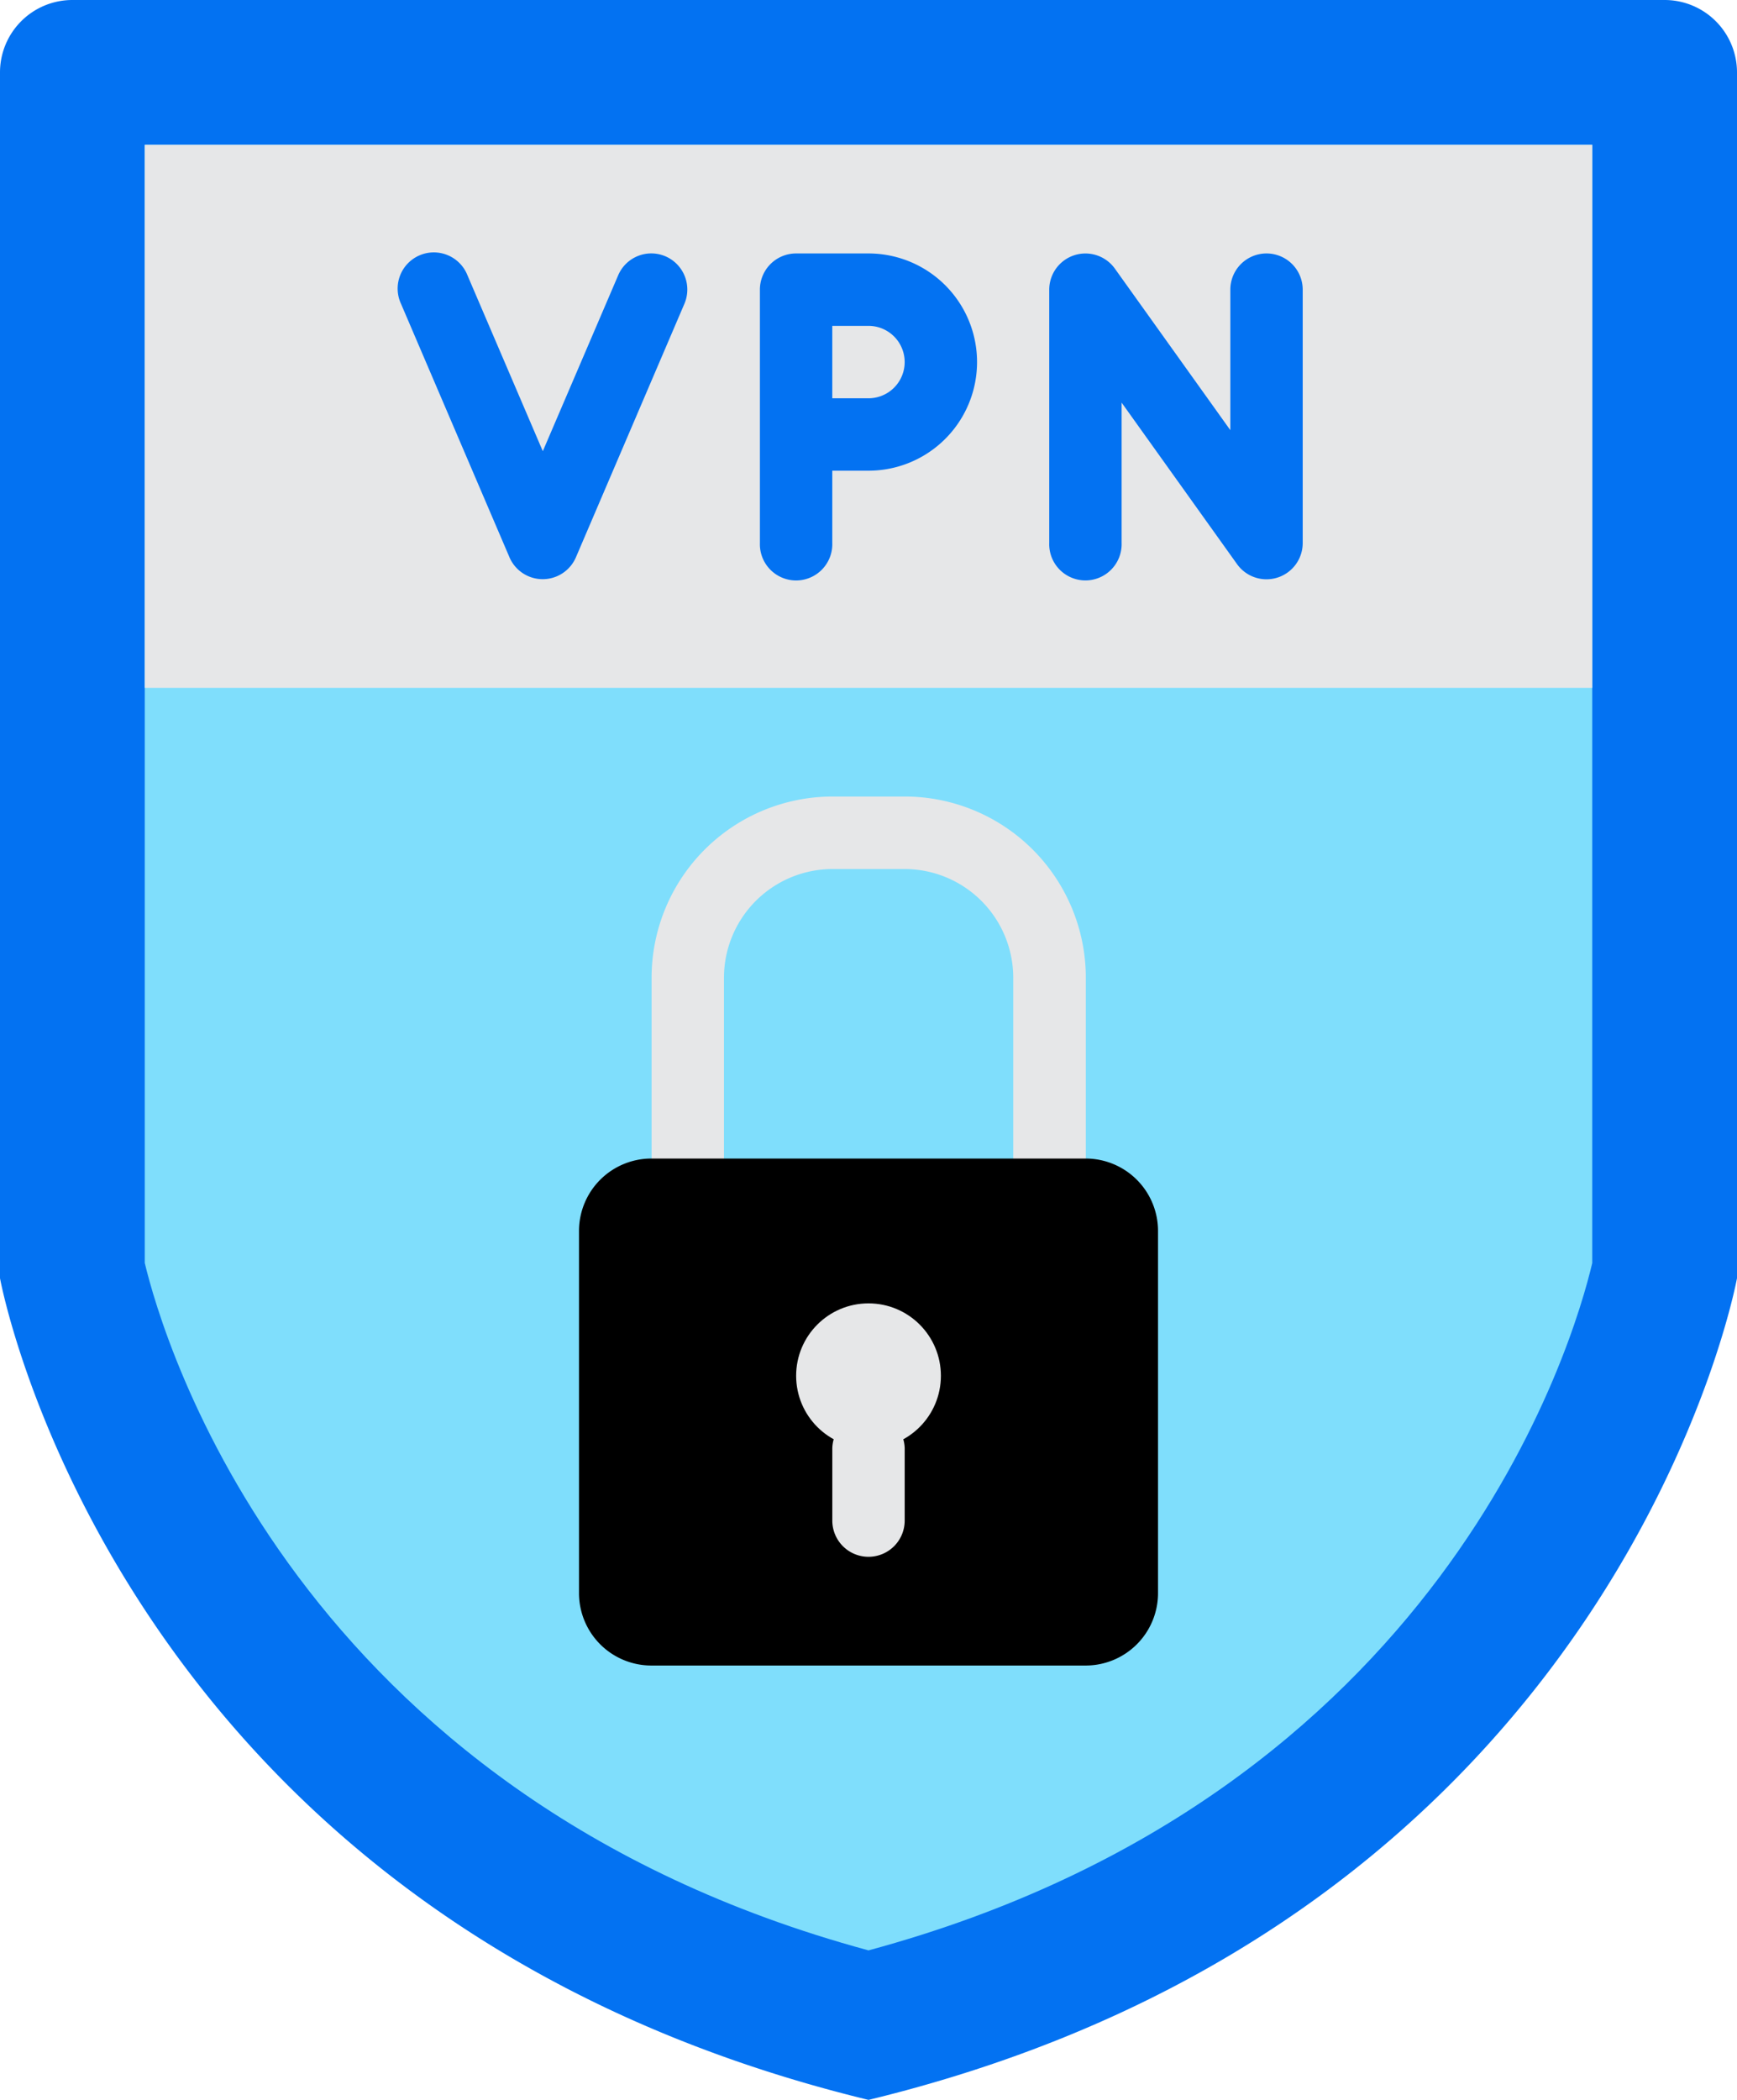
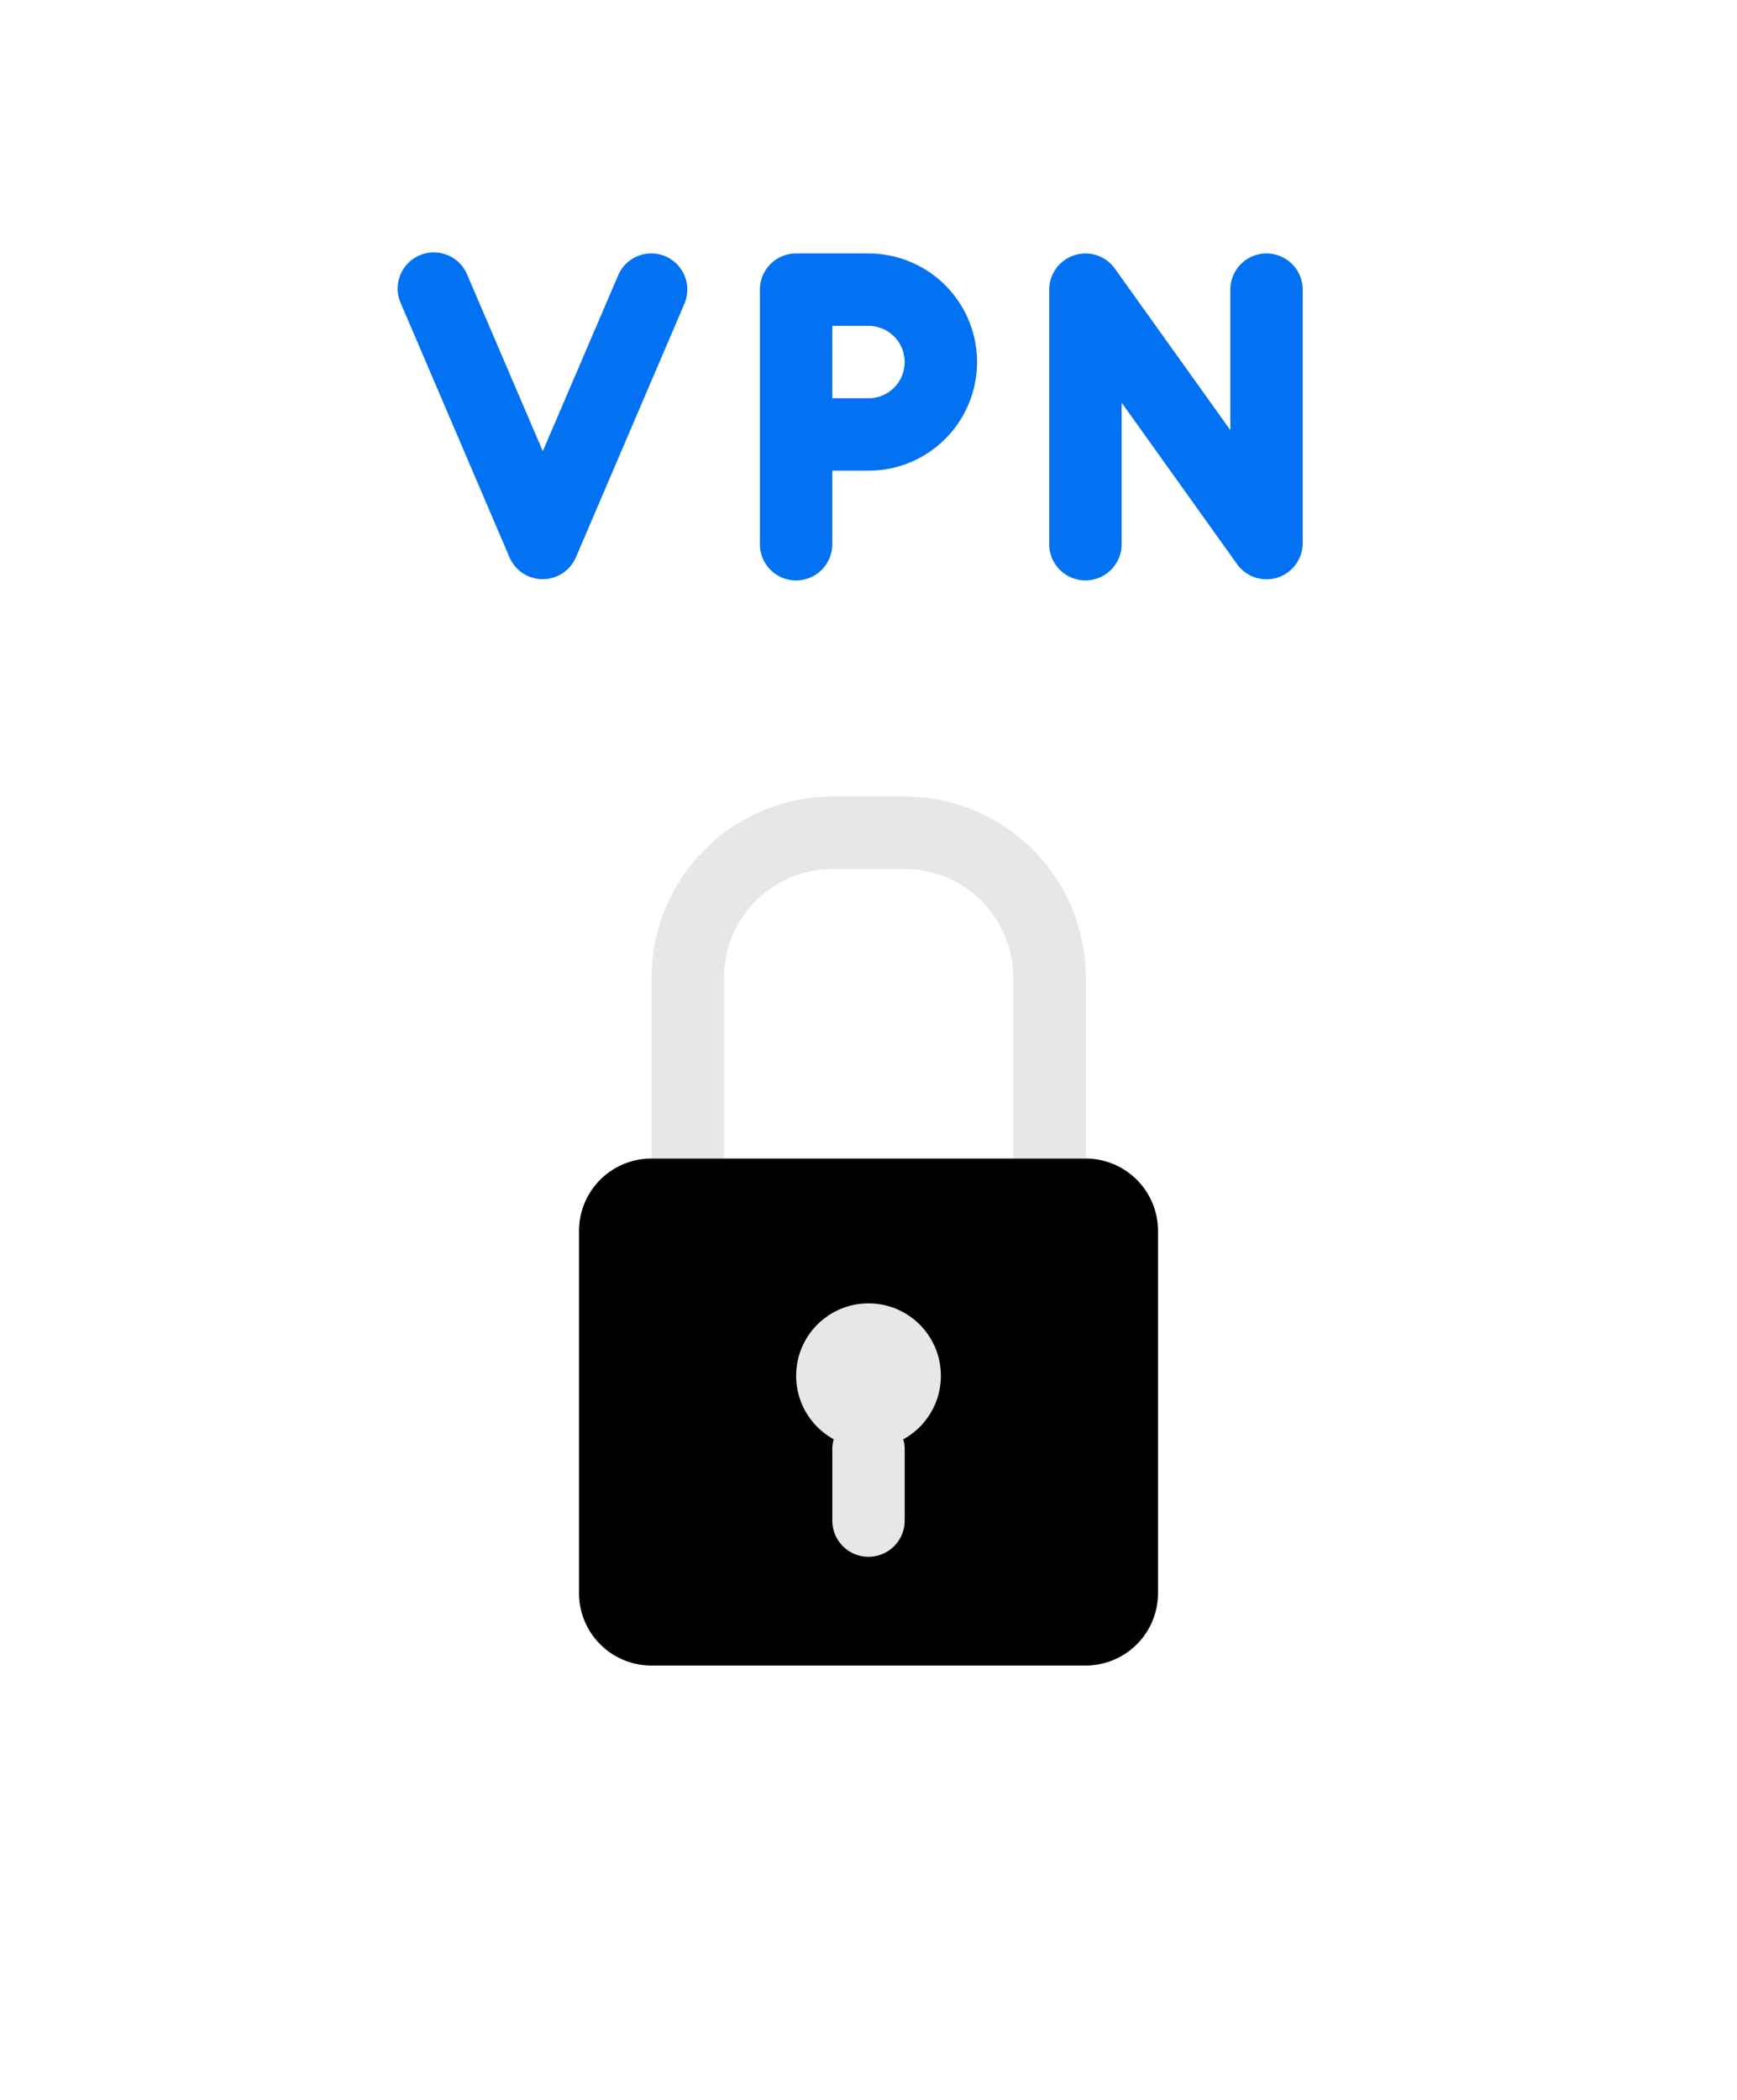
<svg xmlns="http://www.w3.org/2000/svg" viewBox="0 0 49.655 60">
  <defs>
    <style>
      .cls-1 {
        fill: #0372f2;
      }

      .cls-2 {
        fill: #7fdefc;
      }

      .cls-3 {
        fill: #e6e7e8;
      }
    </style>
  </defs>
  <g id="shield_3_" data-name="shield (3)" transform="translate(-44.138)">
-     <path id="Path_369" data-name="Path 369" class="cls-1" d="M91.724,0a2.069,2.069,0,0,1,2.069,2.069V36.522S90.483,54.783,68.966,60C47.448,54.783,44.138,36.522,44.138,36.522V2.069A2.069,2.069,0,0,1,46.207,0Z" transform="translate(0)" />
-     <path id="Path_370" data-name="Path 370" class="cls-2" d="M100.139,86.9c-16.41-4.443-20.176-17.492-20.69-19.644V35.31h41.379V67.26C120.307,69.474,116.581,82.454,100.139,86.9Z" transform="translate(-31.173 -31.172)" />
    <g id="Group_1132" data-name="Group 1132" transform="translate(48.276 4.138)">
-       <rect id="Rectangle_141" data-name="Rectangle 141" class="cls-3" width="41.379" height="15.517" />
      <path id="Path_371" data-name="Path 371" class="cls-3" d="M214.413,205.585a1.034,1.034,0,0,1-1.035-1.035v-5.172a3.107,3.107,0,0,0-3.1-3.1h-2.069a3.107,3.107,0,0,0-3.1,3.1v5.172a1.035,1.035,0,1,1-2.069,0v-5.172a5.179,5.179,0,0,1,5.172-5.172h2.069a5.179,5.179,0,0,1,5.172,5.172v5.172a1.034,1.034,0,0,1-1.034,1.035Z" transform="translate(-188.551 -175.585)" />
    </g>
    <g id="Group_1133" data-name="Group 1133" transform="translate(55.516 7.239)">
      <path id="Path_372" data-name="Path 372" class="cls-1" d="M148.884,61.858a1.029,1.029,0,0,0-1.358.544l-2.153,5.022L143.22,62.4a1.034,1.034,0,1,0-1.9.814l3.1,7.241a1.034,1.034,0,0,0,1.9,0l3.1-7.241A1.034,1.034,0,0,0,148.884,61.858Z" transform="translate(-141.234 -61.771)" />
      <path id="Path_373" data-name="Path 373" class="cls-1" d="M232.621,61.793h-2.069a1.034,1.034,0,0,0-1.035,1.035v7.241a1.035,1.035,0,1,0,2.069,0V68h1.035a3.1,3.1,0,1,0,0-6.207Zm0,4.138h-1.035V63.862h1.035a1.034,1.034,0,1,1,0,2.069Z" transform="translate(-219.172 -61.79)" />
      <path id="Path_374" data-name="Path 374" class="cls-1" d="M306.344,61.793a1.034,1.034,0,0,0-1.035,1.035v4.014l-3.3-4.615a1.035,1.035,0,0,0-1.877.6v7.241a1.035,1.035,0,1,0,2.069,0V66.055l3.3,4.615a1.035,1.035,0,0,0,1.877-.6V62.828a1.034,1.034,0,0,0-1.034-1.035Z" transform="translate(-281.516 -61.79)" />
    </g>
    <path id="Path_375" data-name="Path 375" d="M187.449,282.483h12.414a2.069,2.069,0,0,1,2.069,2.069V294.9a2.069,2.069,0,0,1-2.069,2.069H187.449a2.069,2.069,0,0,1-2.069-2.069V284.552A2.069,2.069,0,0,1,187.449,282.483Z" transform="translate(-124.69 -249.38)" />
    <g id="Group_1134" data-name="Group 1134" transform="translate(66.897 37.241)">
      <circle id="Ellipse_89" data-name="Ellipse 89" class="cls-3" cx="2.069" cy="2.069" r="2.069" />
-       <path id="Path_376" data-name="Path 376" class="cls-3" d="M248.208,348.413a1.034,1.034,0,0,1-1.035-1.035v-2.069a1.035,1.035,0,0,1,2.069,0v2.069a1.034,1.034,0,0,1-1.035,1.035Z" transform="translate(-246.139 -341.172)" />
+       <path id="Path_376" data-name="Path 376" class="cls-3" d="M248.208,348.413a1.034,1.034,0,0,1-1.035-1.035v-2.069a1.035,1.035,0,0,1,2.069,0v2.069a1.034,1.034,0,0,1-1.035,1.035" transform="translate(-246.139 -341.172)" />
    </g>
  </g>
</svg>